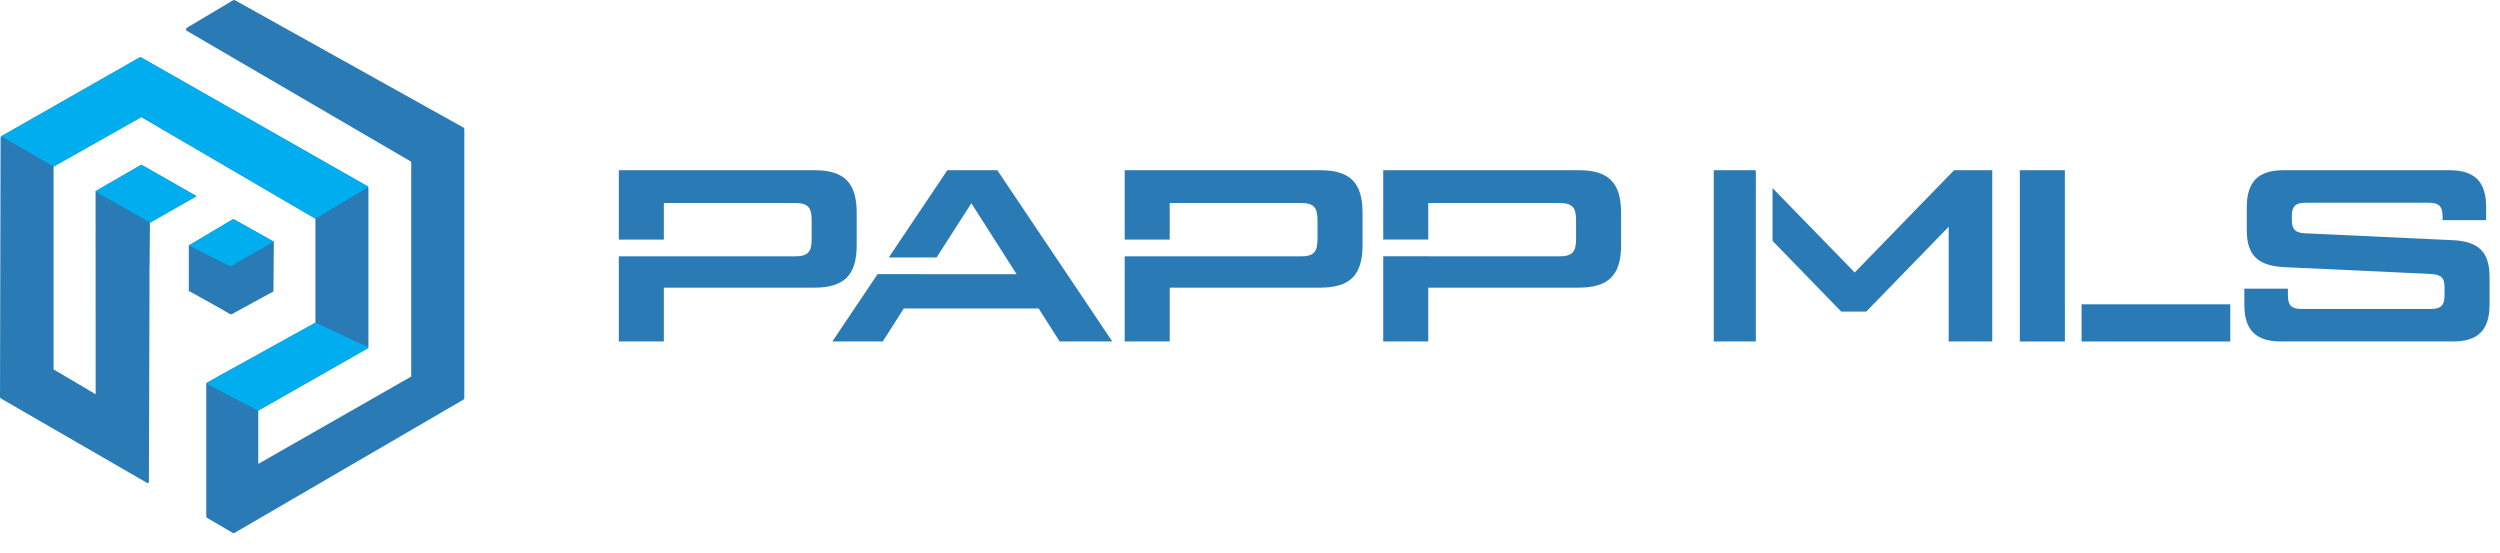
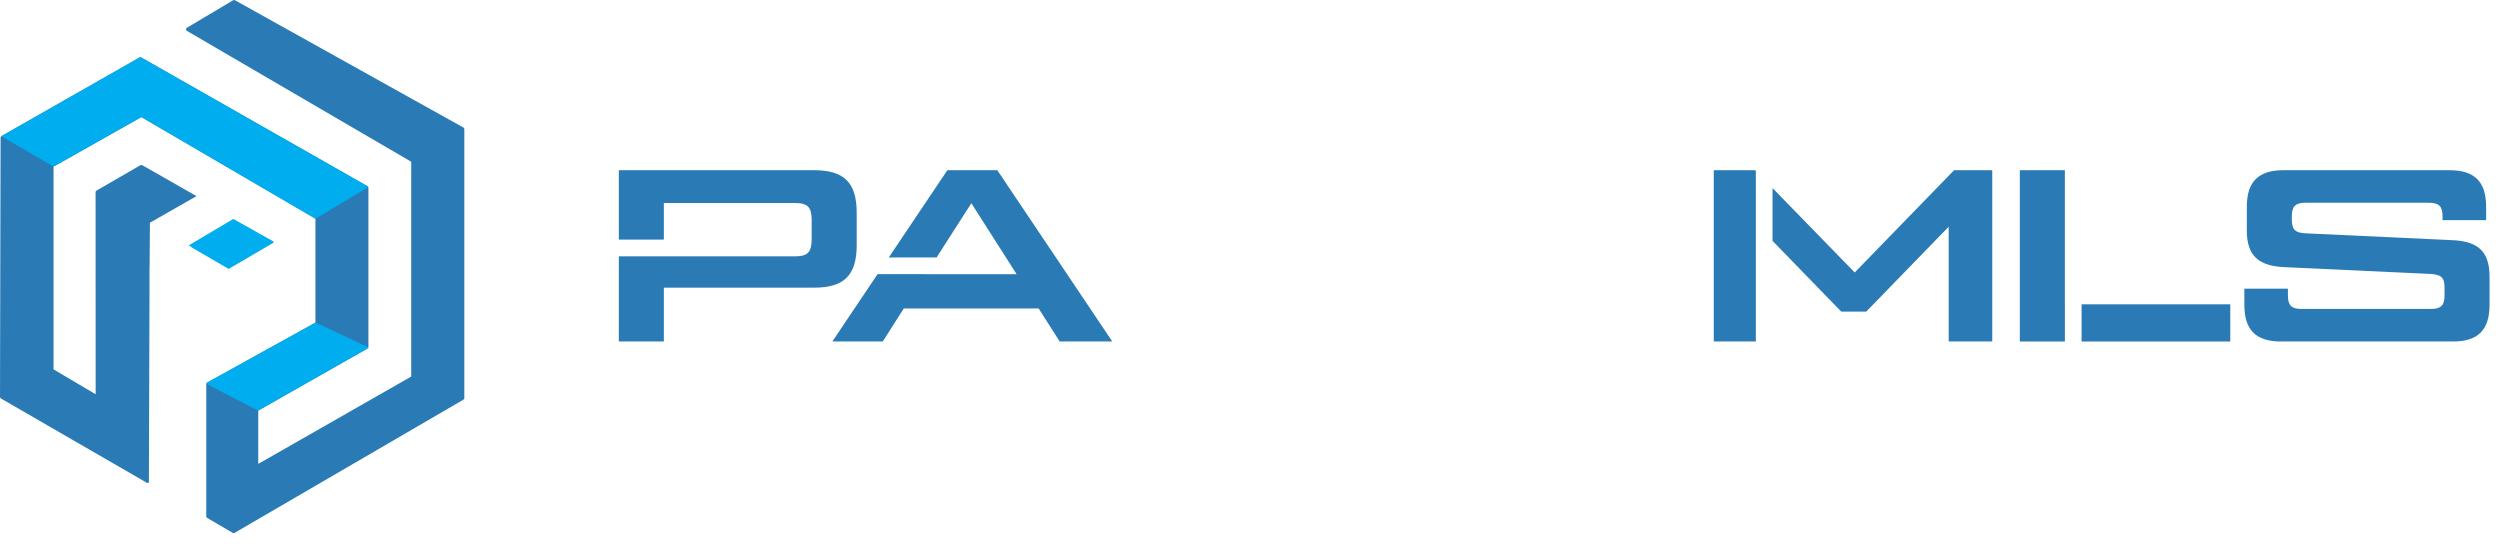
<svg xmlns="http://www.w3.org/2000/svg" width="100%" height="100%" viewBox="0 0 122 27" version="1.1" xml:space="preserve" style="fill-rule:evenodd;clip-rule:evenodd;stroke-linejoin:round;stroke-miterlimit:2;">
-   <path d="M9.296,14.182l1.917,1.137c0.03,0.019 0.064,0.016 0.09,-0.002l1.912,-1.17c0.024,-0.015 0.039,-0.041 0.04,-0.069l0.087,-2.209c0.001,-0.032 -0.014,-0.062 -0.041,-0.078l-0.229,-0.136l-3.776,0.385l-0,2.142Z" style="fill:#2a7bb5;fill-rule:nonzero;" />
  <path d="M22.615,6.224l-11.15,-6.213c-0.026,-0.014 -0.059,-0.015 -0.087,0.001l-2.261,1.345c-0.026,0.015 -0.041,0.044 -0.041,0.075c0,0.03 0.016,0.058 0.043,0.074l10.948,6.387l-0,10.483l-7.464,4.262l-0,-2.603l5.334,-3.031c0.026,-0.016 0.042,-0.044 0.042,-0.074l0,-7.766c0,-0.031 -0.016,-0.059 -0.043,-0.075l-11.043,-6.282c-0.028,-0.014 -0.059,-0.015 -0.087,0.001l-6.735,3.834c-0.026,0.015 -0.043,0.044 -0.043,0.075l-0.028,12.653c-0,0.03 0.015,0.059 0.041,0.074l7.124,4.115c0.027,0.017 0.061,0.017 0.087,0.001c0.009,-0.005 0.008,-0.017 0.014,-0.025l0.029,-8.994l0,-1.522l0.005,0.003l0.017,-2.154l2.274,-1.297l-2.648,-1.509c-0.028,-0.016 -0.061,-0.015 -0.089,-0l-2.148,1.241c-0.026,0.016 -0.042,0.044 -0.042,0.074l0.004,9.863l-2.055,-1.214l-0,-9.895l4.285,-2.419l8.495,4.961l-0,5.074l-5.285,2.923c-0.026,0.016 -0.042,0.043 -0.042,0.074l-0,6.456c-0,0.031 0.016,0.059 0.042,0.074l1.25,0.731c0.014,0.009 0.029,0.012 0.044,0.012c0.016,-0 0.032,-0.004 0.045,-0.013l11.171,-6.502c0.025,-0.015 0.041,-0.043 0.041,-0.073l0,-13.13c0,-0.032 -0.017,-0.061 -0.044,-0.075Z" style="fill:#2a7bb5;fill-rule:nonzero;" />
  <path d="M109.524,14.086l2.126,-0l0,0.323c0,0.489 0.167,0.668 0.669,0.668l6.306,-0c0.5,-0 0.668,-0.179 0.668,-0.668l-0,-0.371c-0,-0.502 -0.168,-0.633 -0.668,-0.669l-7.19,-0.334c-1.217,-0.071 -1.791,-0.55 -1.791,-1.791l-0,-1.147c-0,-1.242 0.574,-1.791 1.791,-1.791l8.097,-0c1.218,-0 1.791,0.549 1.791,1.791l-0,0.645l-2.126,-0l-0,-0.179c-0,-0.49 -0.167,-0.669 -0.669,-0.669l-6.018,-0c-0.501,-0 -0.668,0.179 -0.668,0.669l0,0.155c0,0.501 0.178,0.645 0.668,0.668l7.189,0.335c1.219,0.06 1.791,0.538 1.791,1.791l-0,1.362c-0,1.242 -0.572,1.791 -1.791,1.791l-8.384,-0c-1.217,-0 -1.791,-0.549 -1.791,-1.791l0,-0.788Z" style="fill:#2a7bb5;fill-rule:nonzero;" />
  <path d="M6.896,2.808c-0,-0 -0.038,-0.029 -0.091,0.001c-0.051,0.028 -6.741,3.84 -6.741,3.84l2.553,1.48l4.282,-2.417l8.496,4.961l2.577,-1.544l-0.007,-0.021l-11.069,-6.3Z" style="fill:#00aeef;fill-rule:nonzero;" />
  <path d="M15.395,15.742l-5.256,2.91c-0,-0 -0.068,0.037 -0.07,0.062c-0.003,0.025 2.531,1.323 2.531,1.323l5.346,-3.04l0.032,-0.046l-2.583,-1.209Z" style="fill:#00aeef;fill-rule:nonzero;" />
-   <path d="M9.589,9.573l-2.663,-1.519l-0.028,-0.017l-2.256,1.305l2.688,1.518l2.259,-1.287Z" style="fill:#00aeef;fill-rule:nonzero;" />
  <path d="M9.296,12.04l-0,0.002l1.835,1.066l0.028,0.015l2.125,-1.242l0.08,-0.047l-0.299,-0.178l-3.769,0.384Z" style="fill:#00aeef;fill-rule:nonzero;" />
-   <path d="M9.214,11.985l-0,2.213l2.075,1.145l2.057,-1.122l0.015,-2.428l-1.976,-1.101l-2.171,1.293Z" style="fill:#2a7bb5;fill-rule:nonzero;" />
  <path d="M9.208,11.976l2.028,1.028l2.125,-1.211l-1.976,-1.11l-2.177,1.293Z" style="fill:#00aeef;fill-rule:nonzero;" />
  <path d="M39.729,8.306l-9.53,-0l-0,3.386l2.197,-0l-0,-1.785l6.389,-0c0.633,-0 0.824,0.202 0.824,0.835l0,0.931c0,0.633 -0.191,0.837 -0.824,0.837l-6.389,-0l-0,-0.002l-2.197,-0l-0,4.157l2.197,-0l-0,-2.627l7.333,-0c1.457,-0 2.078,-0.597 2.078,-2.078l-0,-1.576c-0,-1.481 -0.621,-2.078 -2.078,-2.078Z" style="fill:#2a7bb5;fill-rule:nonzero;" />
-   <path d="M64.414,8.306l-9.529,-0l-0,3.387l2.197,-0l0,-1.786l6.389,-0c0.633,-0 0.823,0.202 0.823,0.835l-0,0.931c-0,0.633 -0.19,0.837 -0.823,0.837l-6.389,-0l0,-0.001l-2.197,-0l-0,4.156l2.197,-0l0,-2.627l7.332,-0c1.457,-0 2.078,-0.597 2.078,-2.078l-0,-1.576c-0,-1.481 -0.621,-2.078 -2.078,-2.078Z" style="fill:#2a7bb5;fill-rule:nonzero;" />
-   <path d="M77.031,8.306l-9.529,-0l-0,3.385l2.198,-0l-0,-1.784l6.388,-0c0.633,-0 0.824,0.202 0.824,0.835l0,0.931c0,0.633 -0.191,0.837 -0.824,0.837l-6.388,-0l-0,-0.004l-2.198,-0l-0,4.159l2.198,-0l-0,-2.627l7.331,-0c1.457,-0 2.078,-0.597 2.078,-2.078l0,-1.576c0,-1.481 -0.621,-2.078 -2.078,-2.078Z" style="fill:#2a7bb5;fill-rule:nonzero;" />
  <path d="M85.685,8.341l-0.035,-0.035l-2.018,-0l0,8.359l2.053,-0l-0,-8.324Z" style="fill:#2a7bb5;fill-rule:nonzero;" />
  <path d="M95.359,8.306l-4.849,4.991l-4.01,-4.118l0,2.576l3.354,3.453l1.217,-0l4.025,-4.143l0,5.6l2.126,-0l0,-8.359l-1.863,-0Z" style="fill:#2a7bb5;fill-rule:nonzero;" />
  <path d="M100.766,14.85l-0.001,-0l-0,-6.544l-2.198,-0l0,8.359l2.199,-0l-0,-1.815Z" style="fill:#2a7bb5;fill-rule:nonzero;" />
  <rect x="101.581" y="14.85" width="7.257" height="1.815" style="fill:#2a7bb5;fill-rule:nonzero;" />
  <path d="M48.668,8.306l-2.437,-0l-2.859,4.258l2.333,-0l1.697,-2.646l2.209,3.463l-4.43,-0l0.001,-0.002l-2.357,-0l-2.207,3.286l2.46,-0l1.027,-1.612l6.58,-0l1.028,1.612l2.567,-0l-5.612,-8.359Z" style="fill:#2a7bb5;fill-rule:nonzero;" />
</svg>